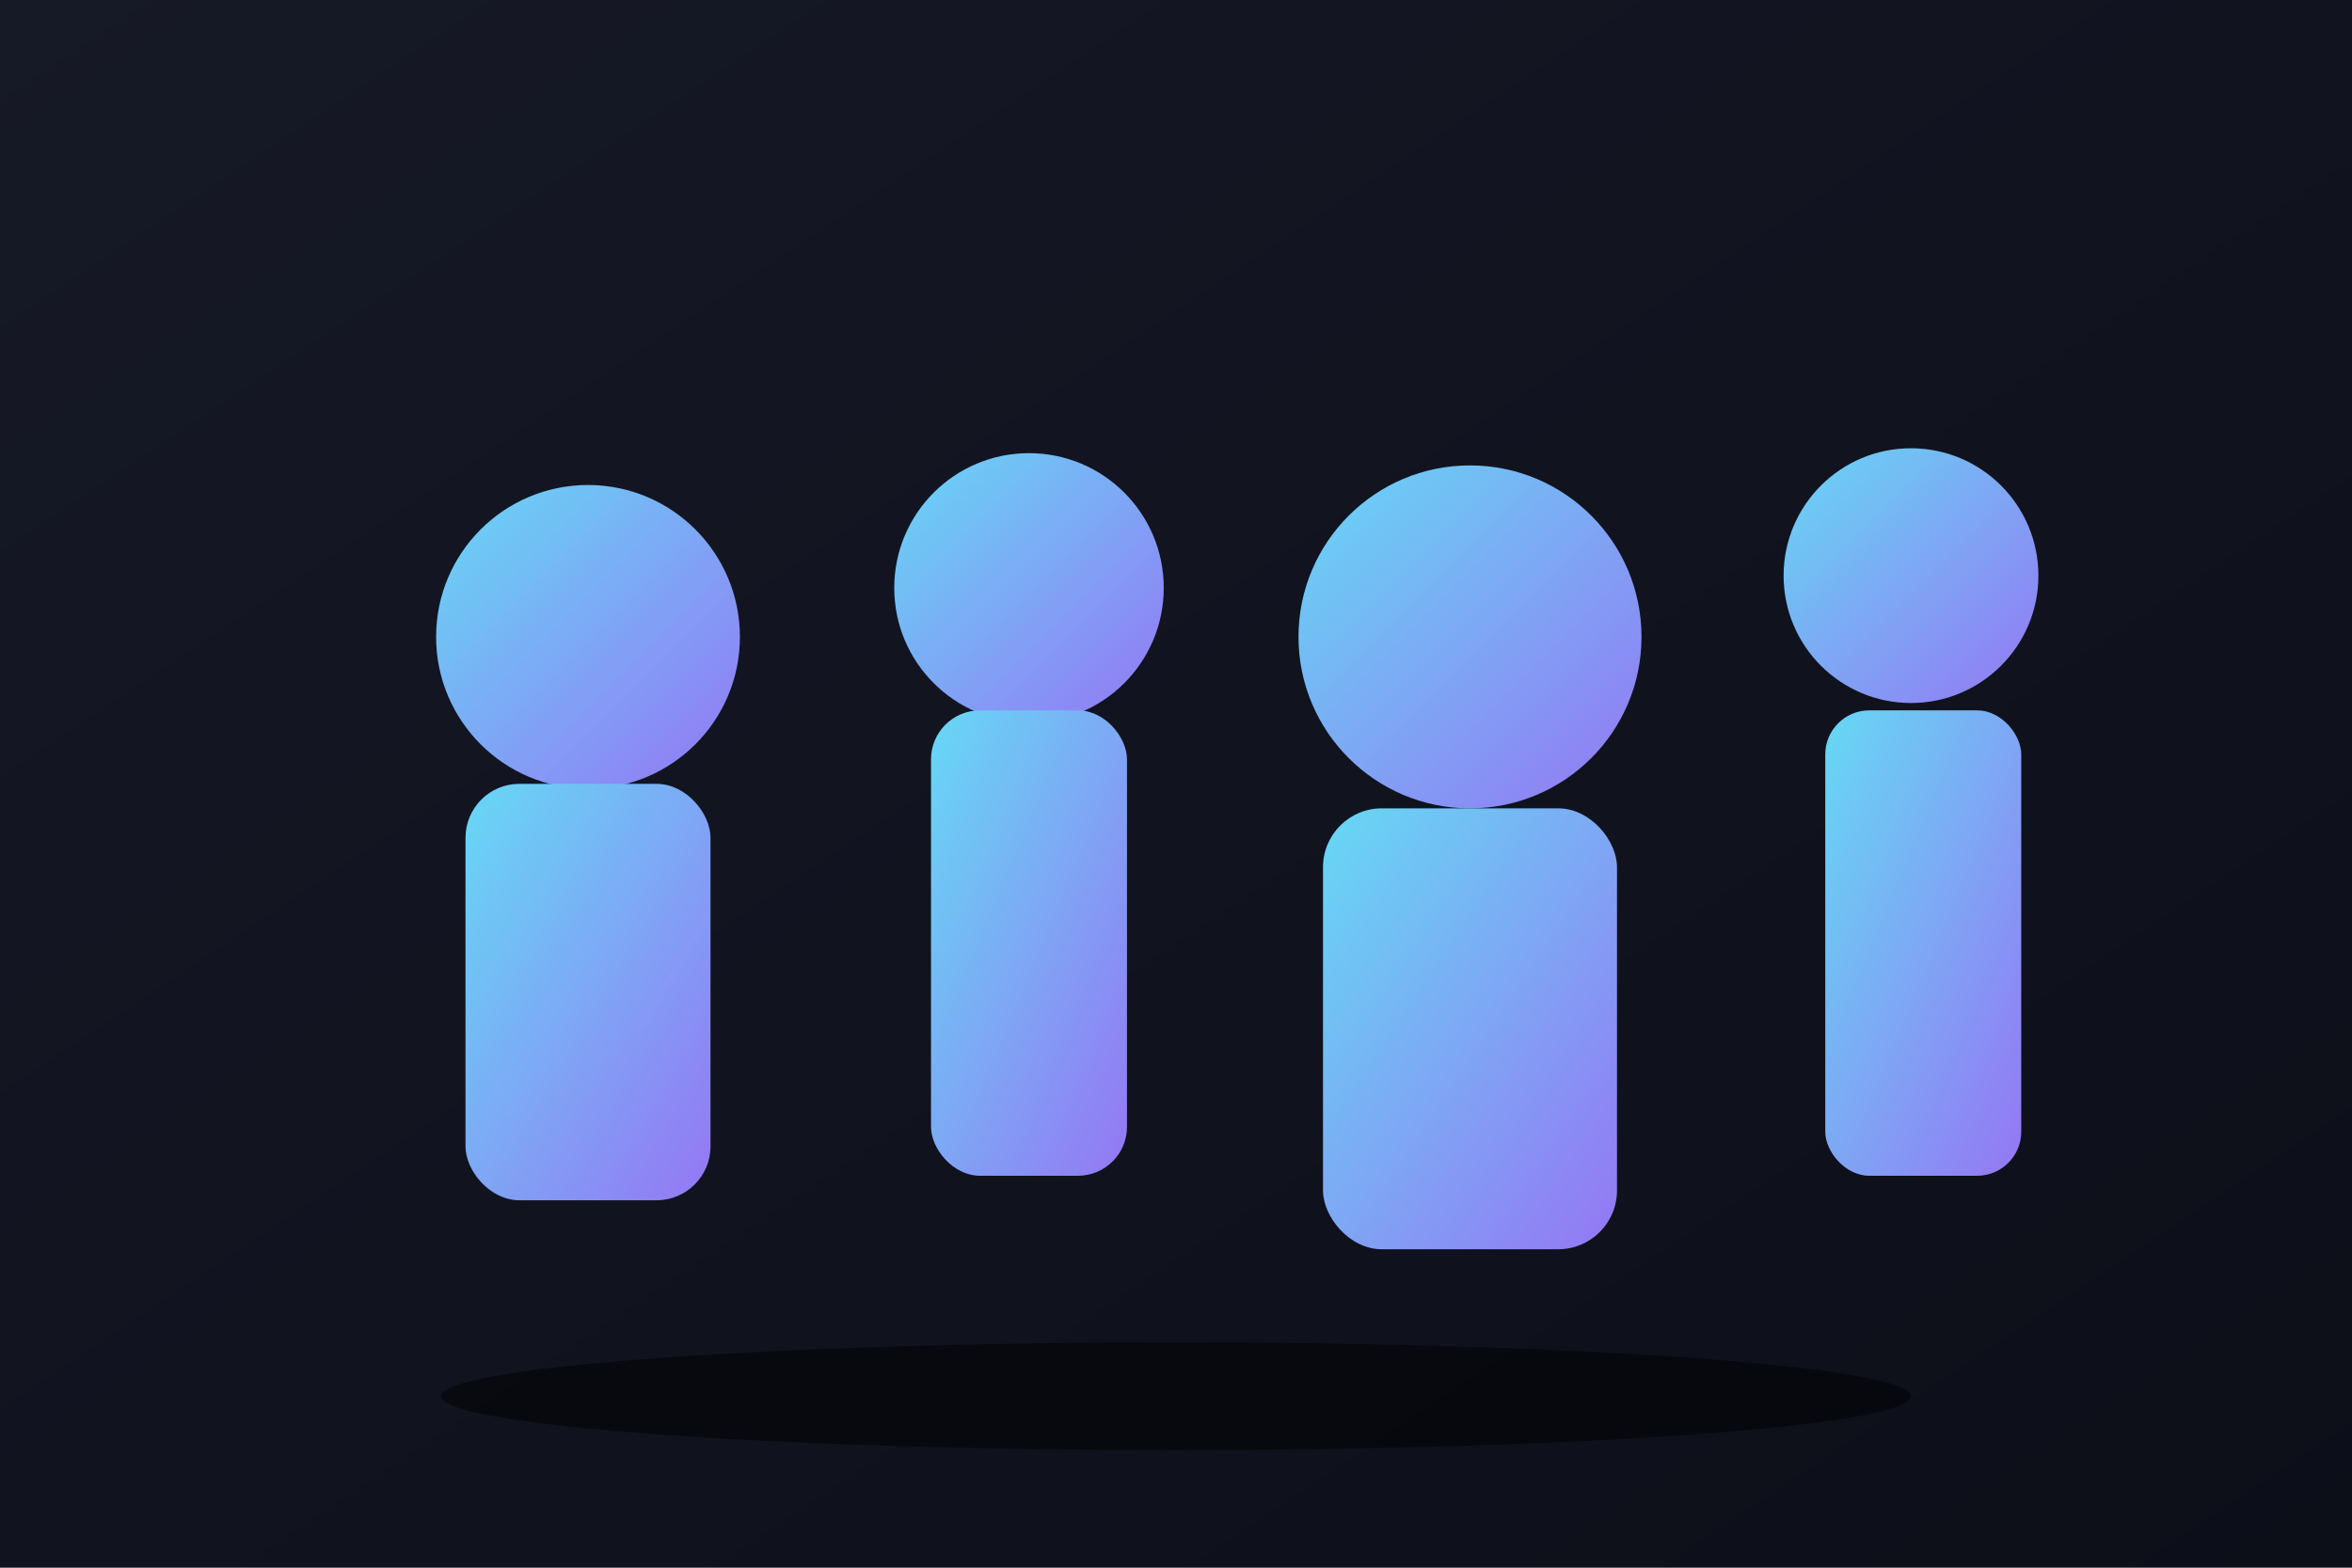
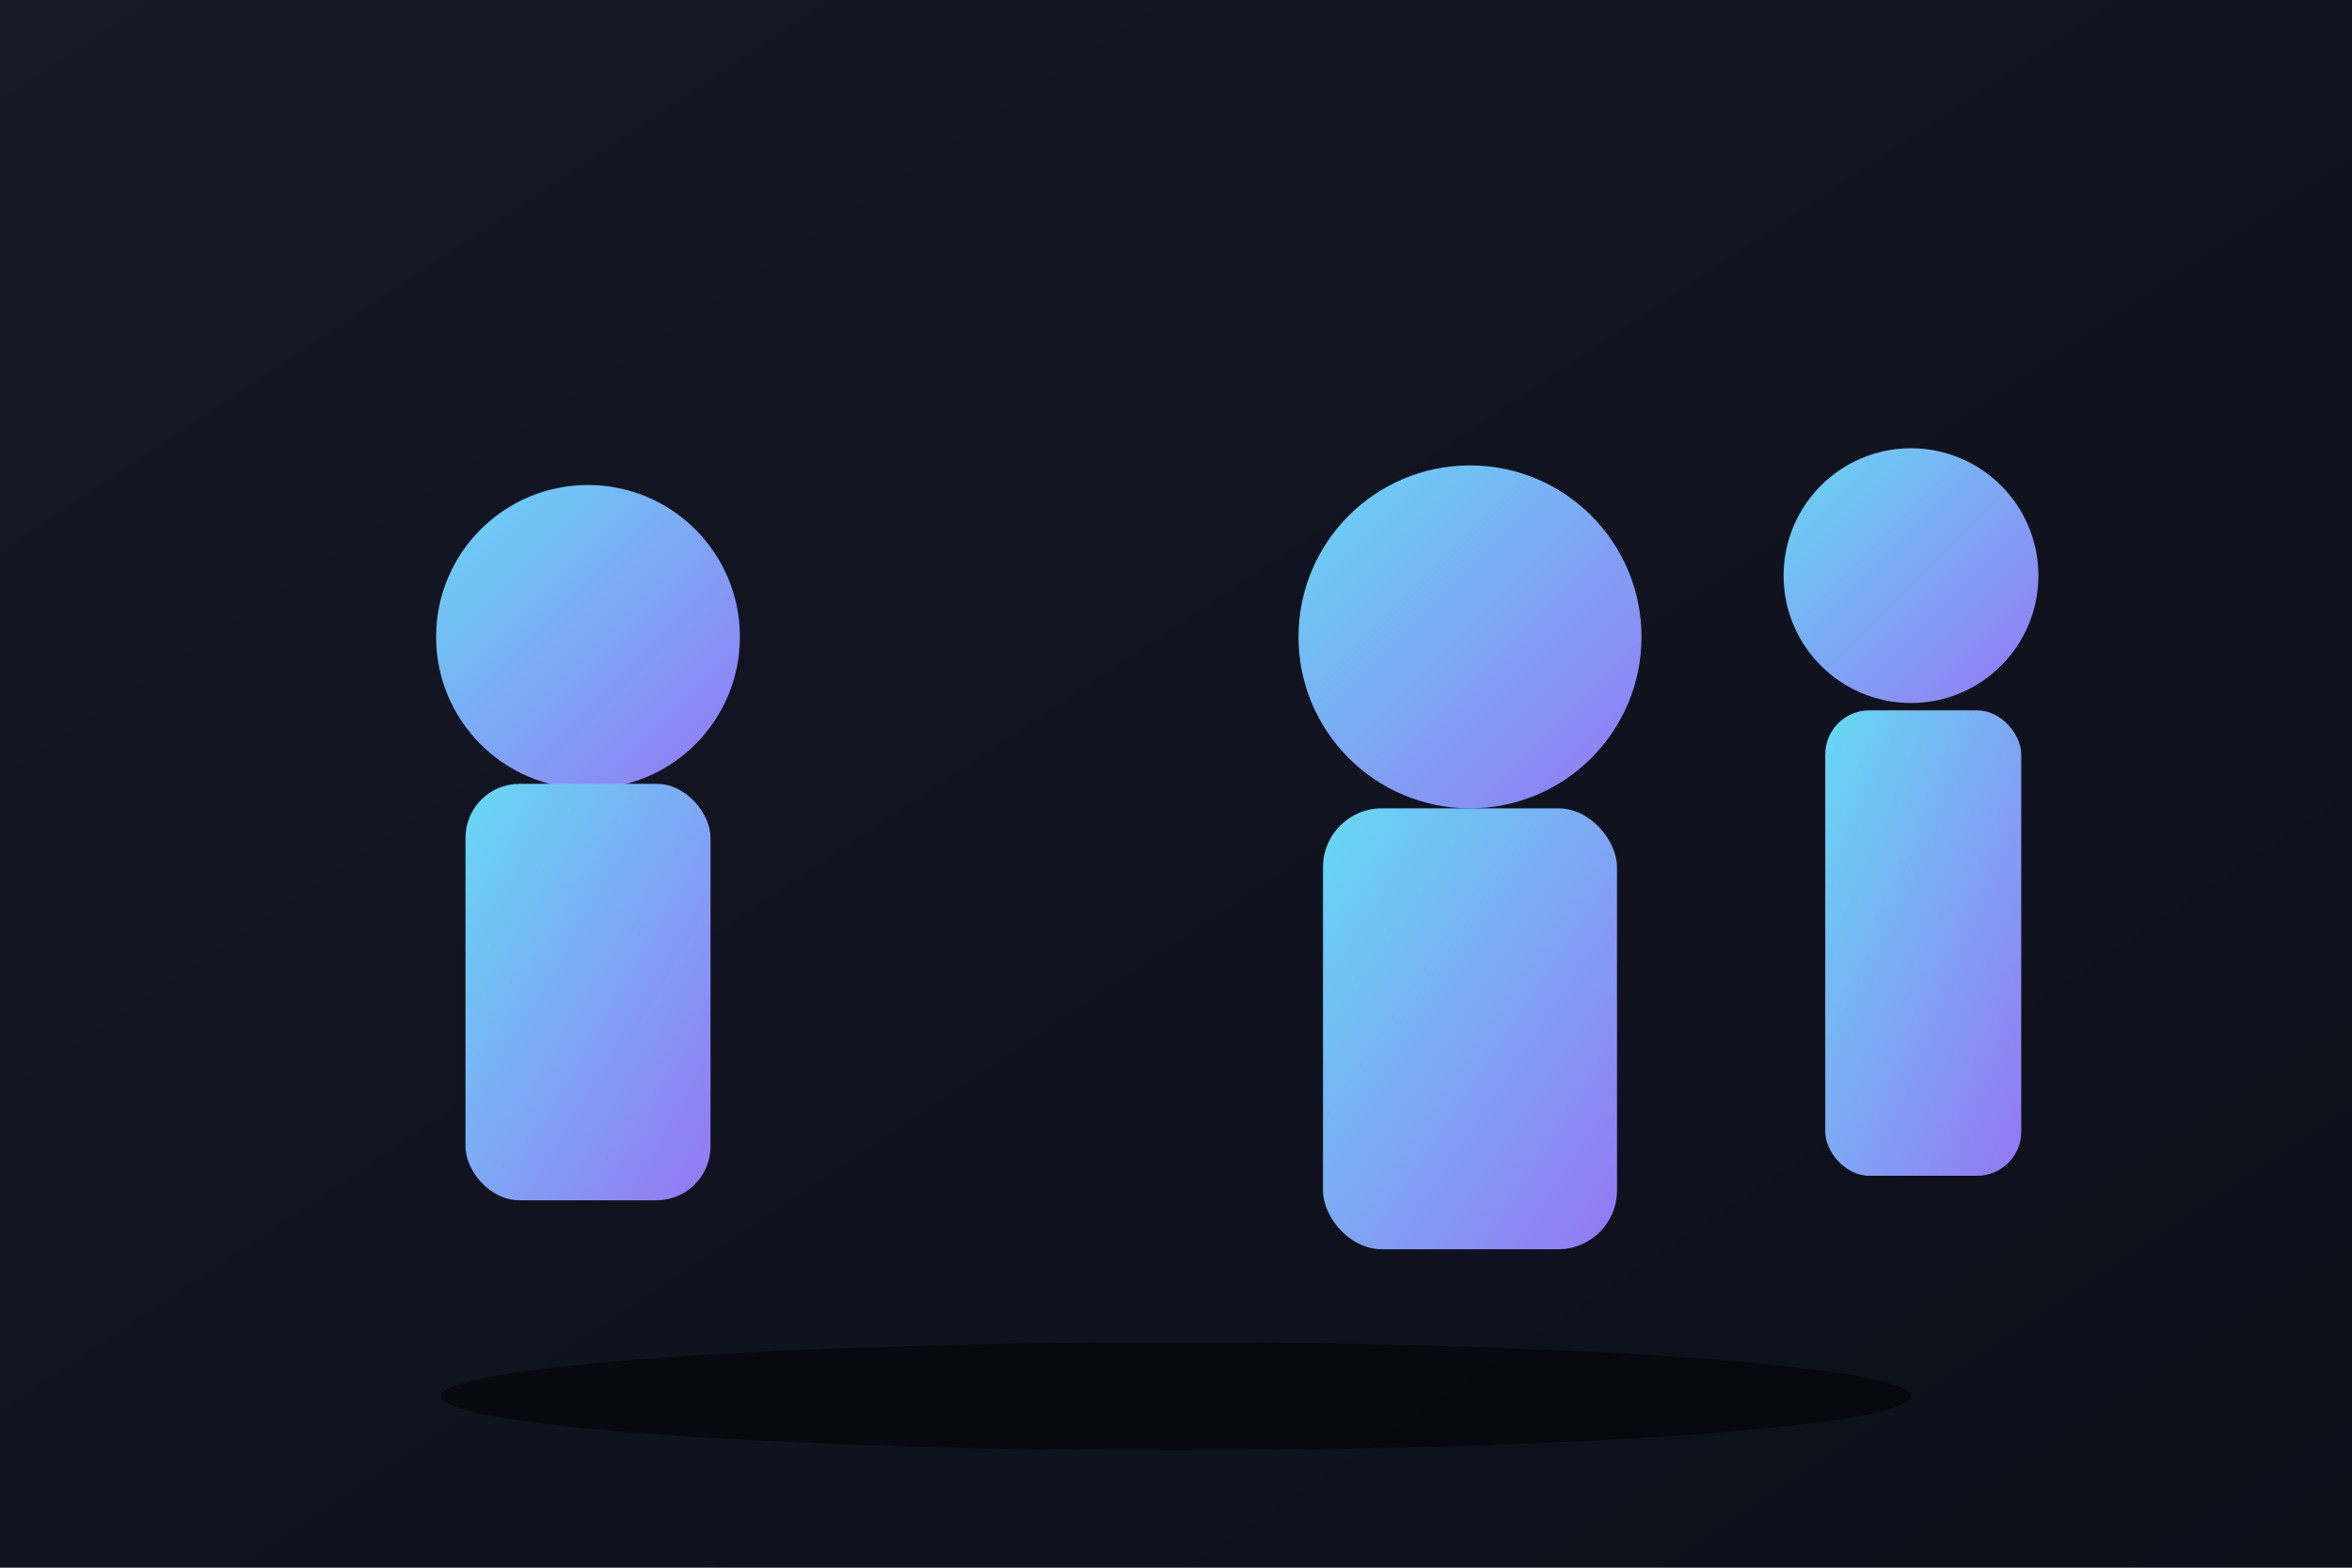
<svg xmlns="http://www.w3.org/2000/svg" viewBox="0 0 960 640">
  <defs>
    <linearGradient id="bg3" x1="0" y1="0" x2="1" y2="1">
      <stop stop-color="#161926" />
      <stop offset="1" stop-color="#0c0f18" />
    </linearGradient>
    <linearGradient id="a3" x1="0" y1="0" x2="1" y2="1">
      <stop stop-color="#6AE2FF" />
      <stop offset="1" stop-color="#9B7BFF" />
    </linearGradient>
  </defs>
  <rect width="960" height="640" fill="url(#bg3)" />
  <g fill="url(#a3)" opacity=".95">
    <circle cx="240" cy="260" r="62" />
    <rect x="190" y="320" width="100" height="170" rx="22" />
-     <circle cx="420" cy="240" r="55" />
-     <rect x="380" y="290" width="80" height="190" rx="20" />
    <circle cx="600" cy="260" r="70" />
    <rect x="540" y="330" width="120" height="180" rx="24" />
    <circle cx="780" cy="235" r="52" />
    <rect x="745" y="290" width="80" height="190" rx="18" />
  </g>
  <ellipse cx="480" cy="570" rx="300" ry="22" fill="rgba(0,0,0,.5)" />
</svg>